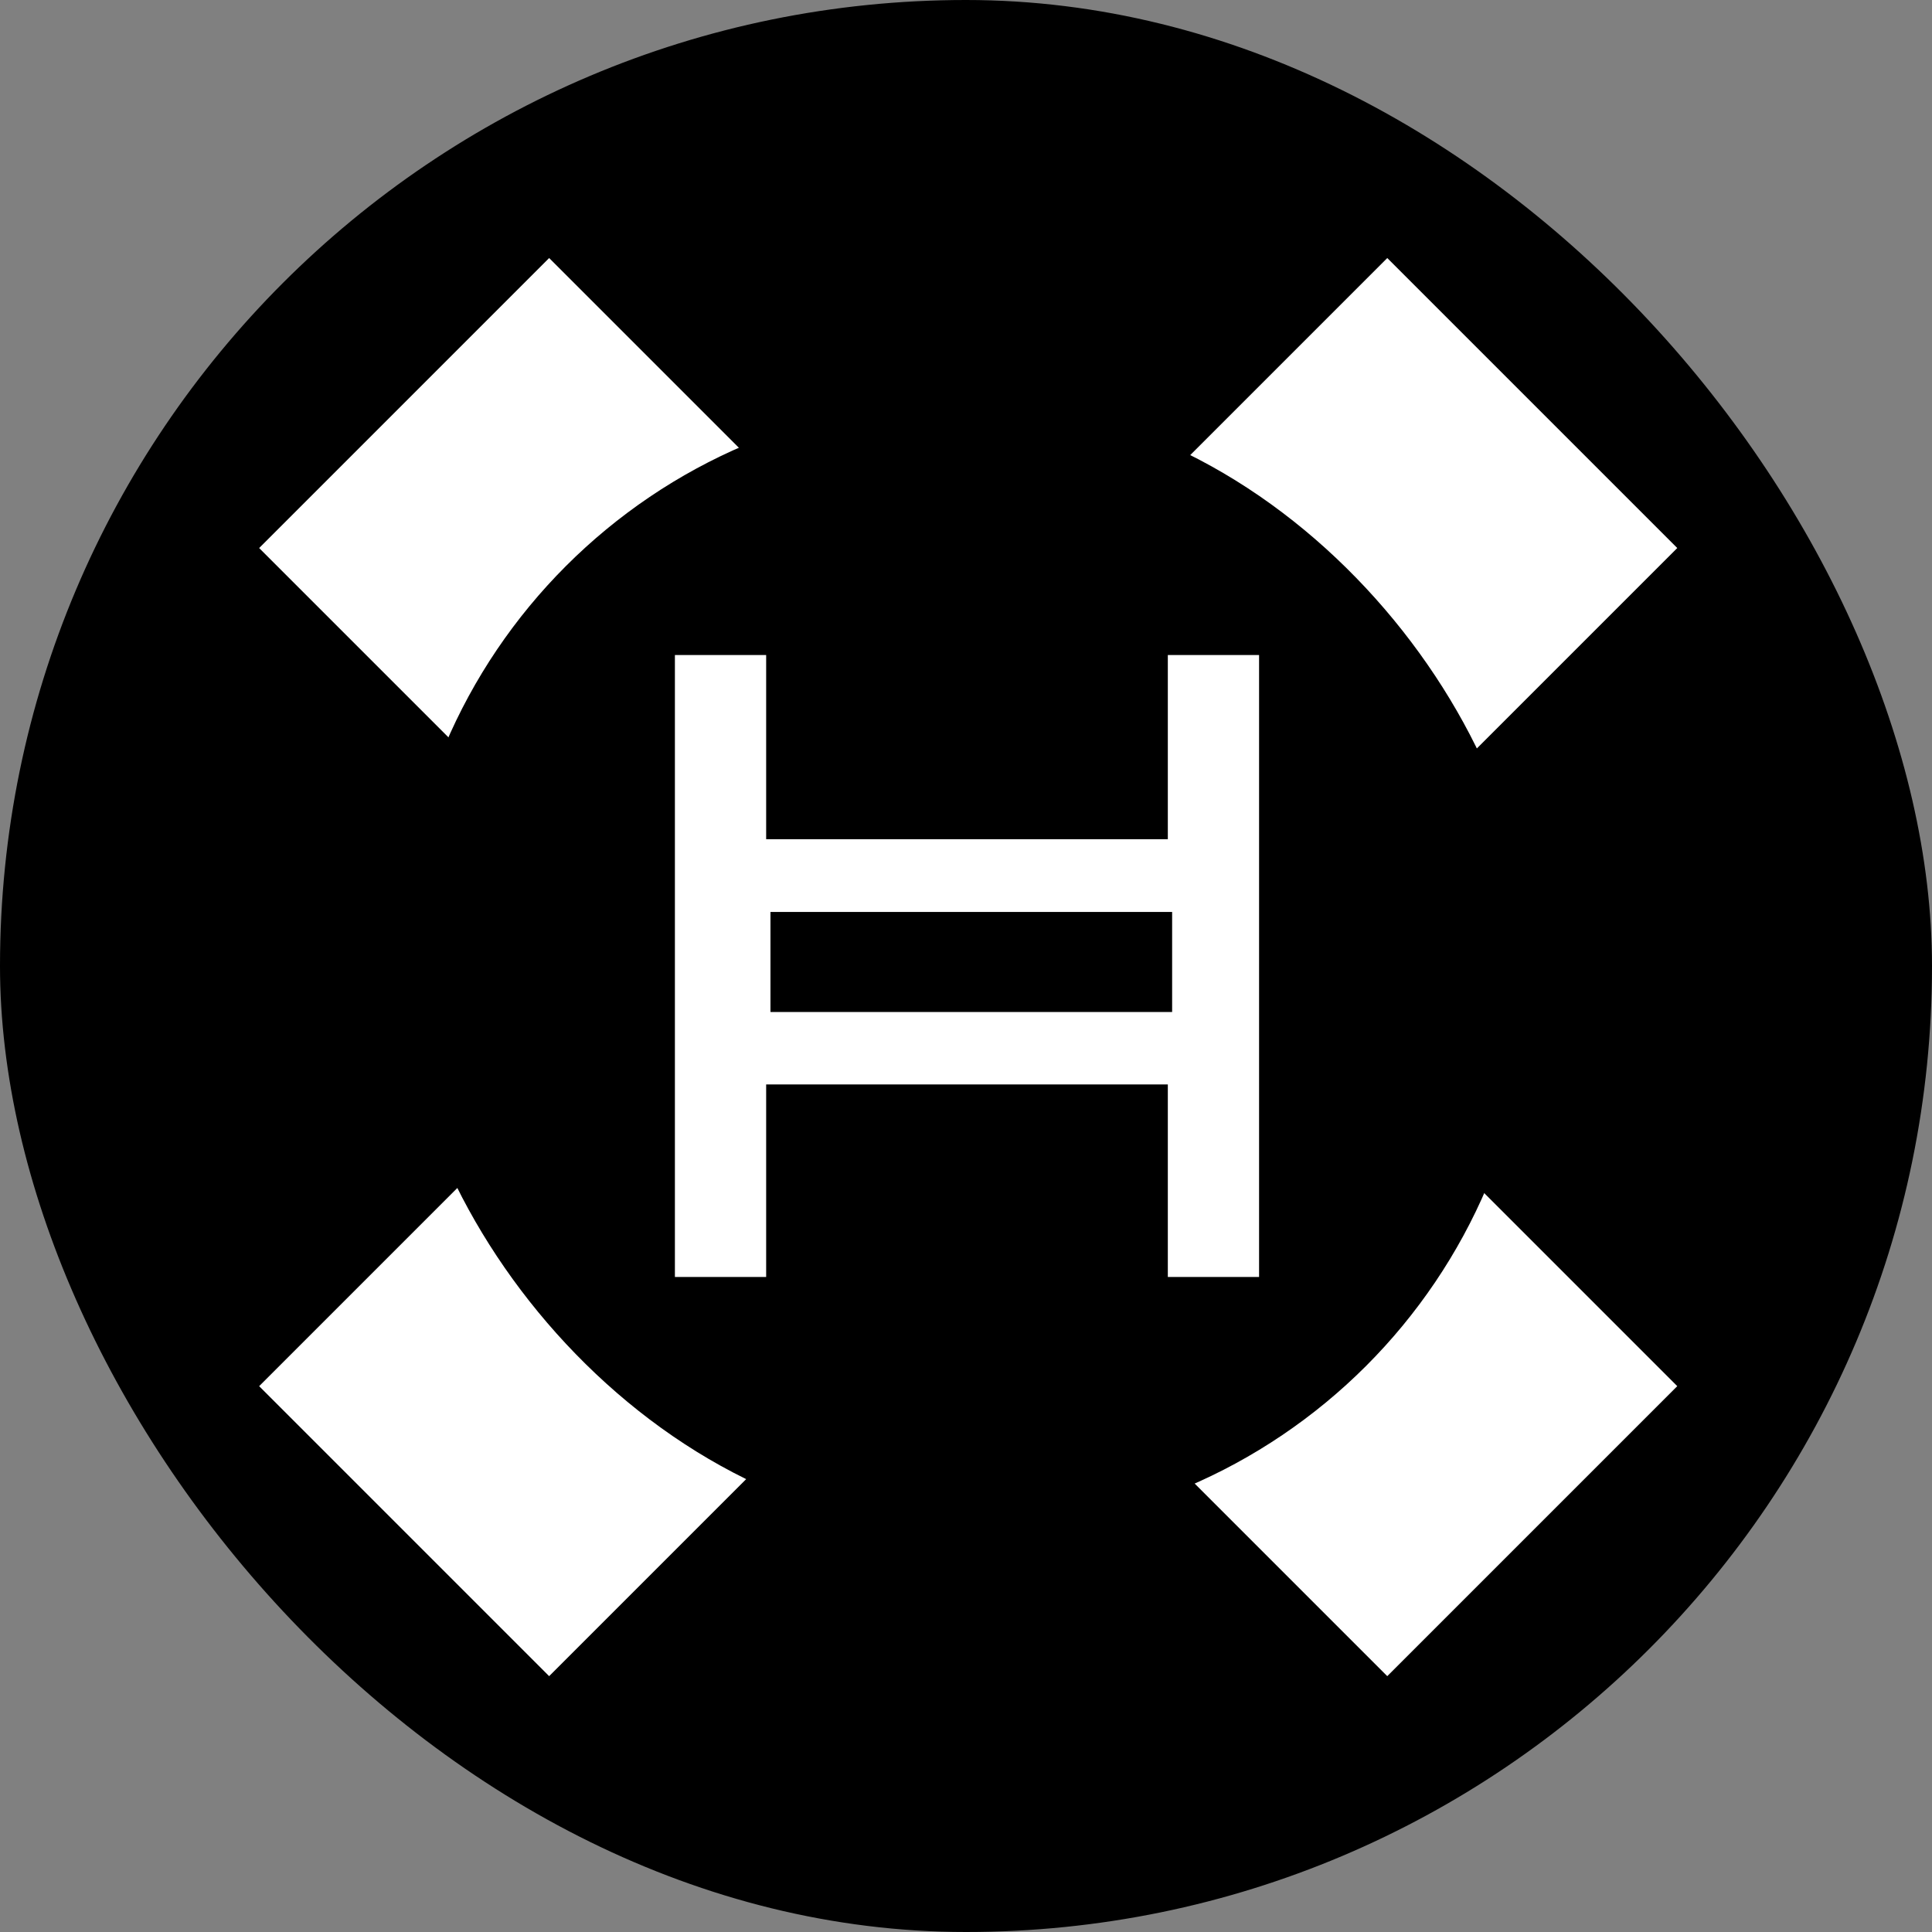
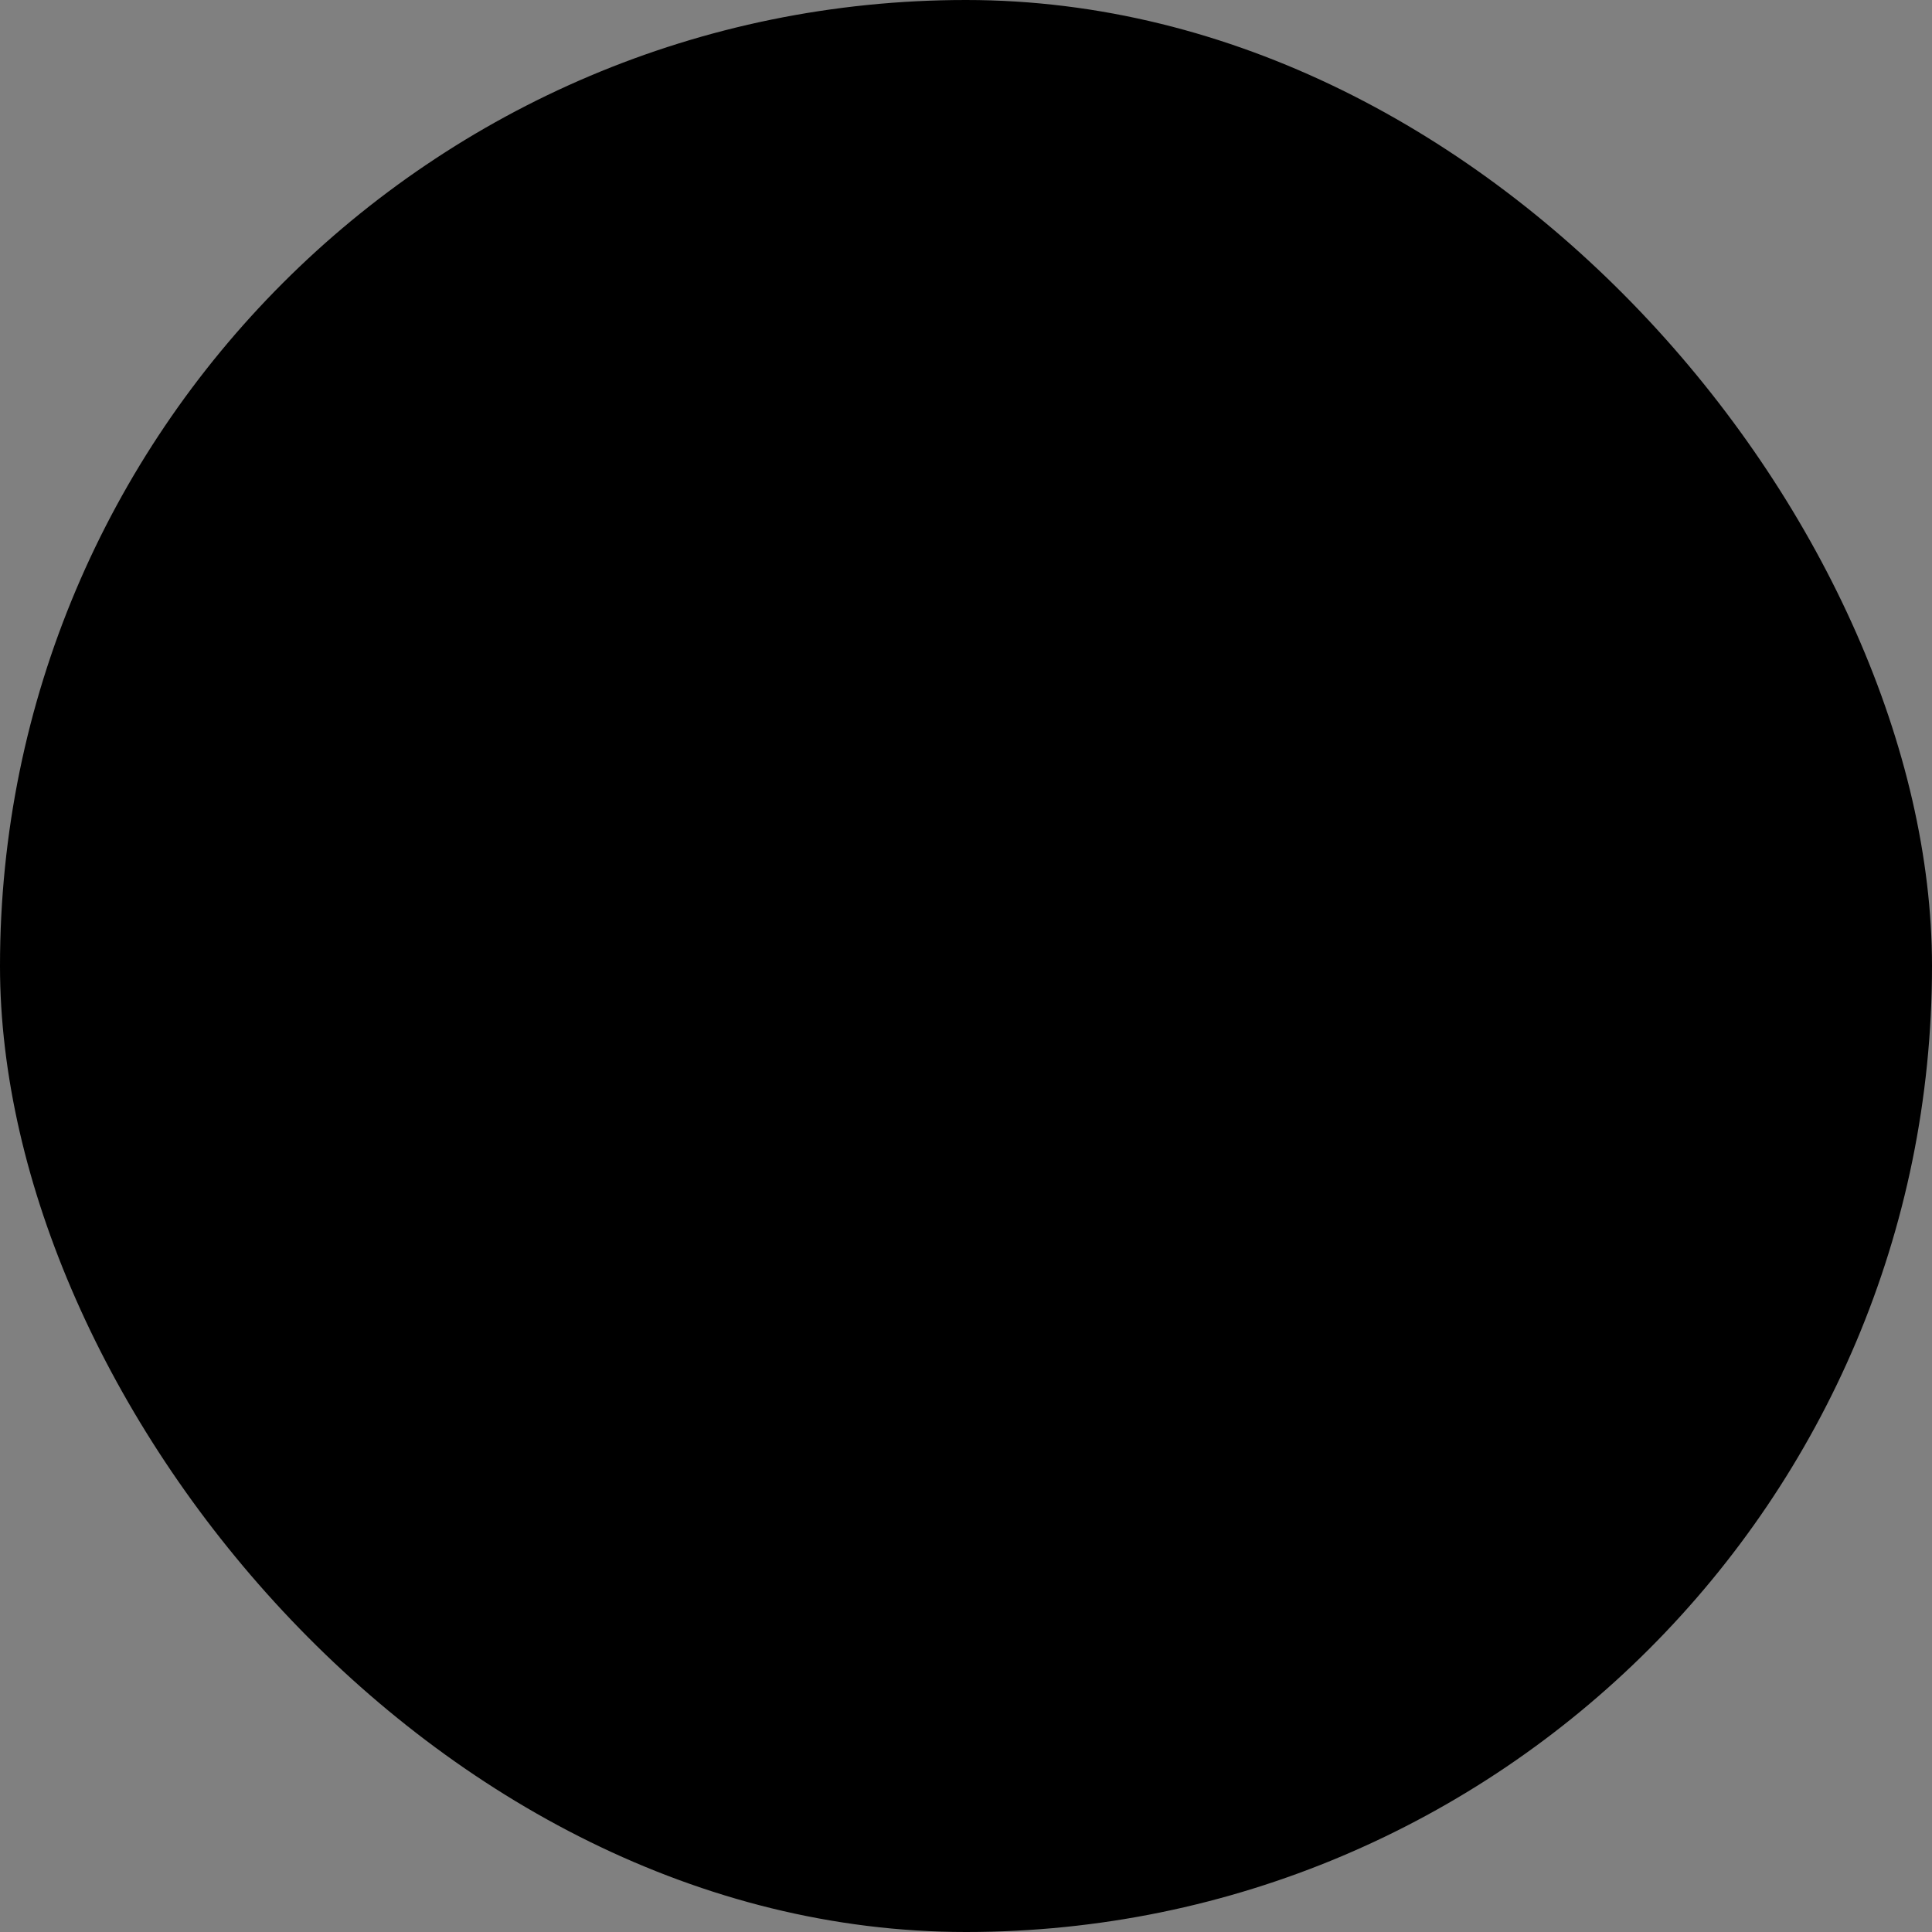
<svg xmlns="http://www.w3.org/2000/svg" width="584" height="584" viewBox="0 0 584 584" fill="none">
  <rect x="0" y="0" width="584" height="584" fill="#808080" stroke="none" />
  <rect width="584" height="584" rx="292" fill="black" />
-   <path d="M78.336 165.659L419.34 506.663L507 419.004L165.995 78L78.336 165.659Z" fill="white" />
-   <path d="M165.996 506.664L507 165.66L419.341 78.001L78.337 419.005L165.996 506.664Z" fill="white" />
-   <rect x="121" y="121" width="342" height="342" rx="171" fill="black" />
  <g clip-path="url(#clip0_1213_2409)">
-     <path d="M380.589 386.32H353.007V327.8H231.592V386.32H204.008V196.558H231.592V253.67H353.007V196.558H380.591L380.589 386.32ZM232.895 305.907H354.308V275.671H232.895V305.907Z" fill="white" />
-   </g>
+     </g>
  <defs>
    <clipPath id="clip0_1213_2409">
      <rect width="216" height="188" fill="white" transform="translate(184 198)" />
    </clipPath>
  </defs>
</svg>